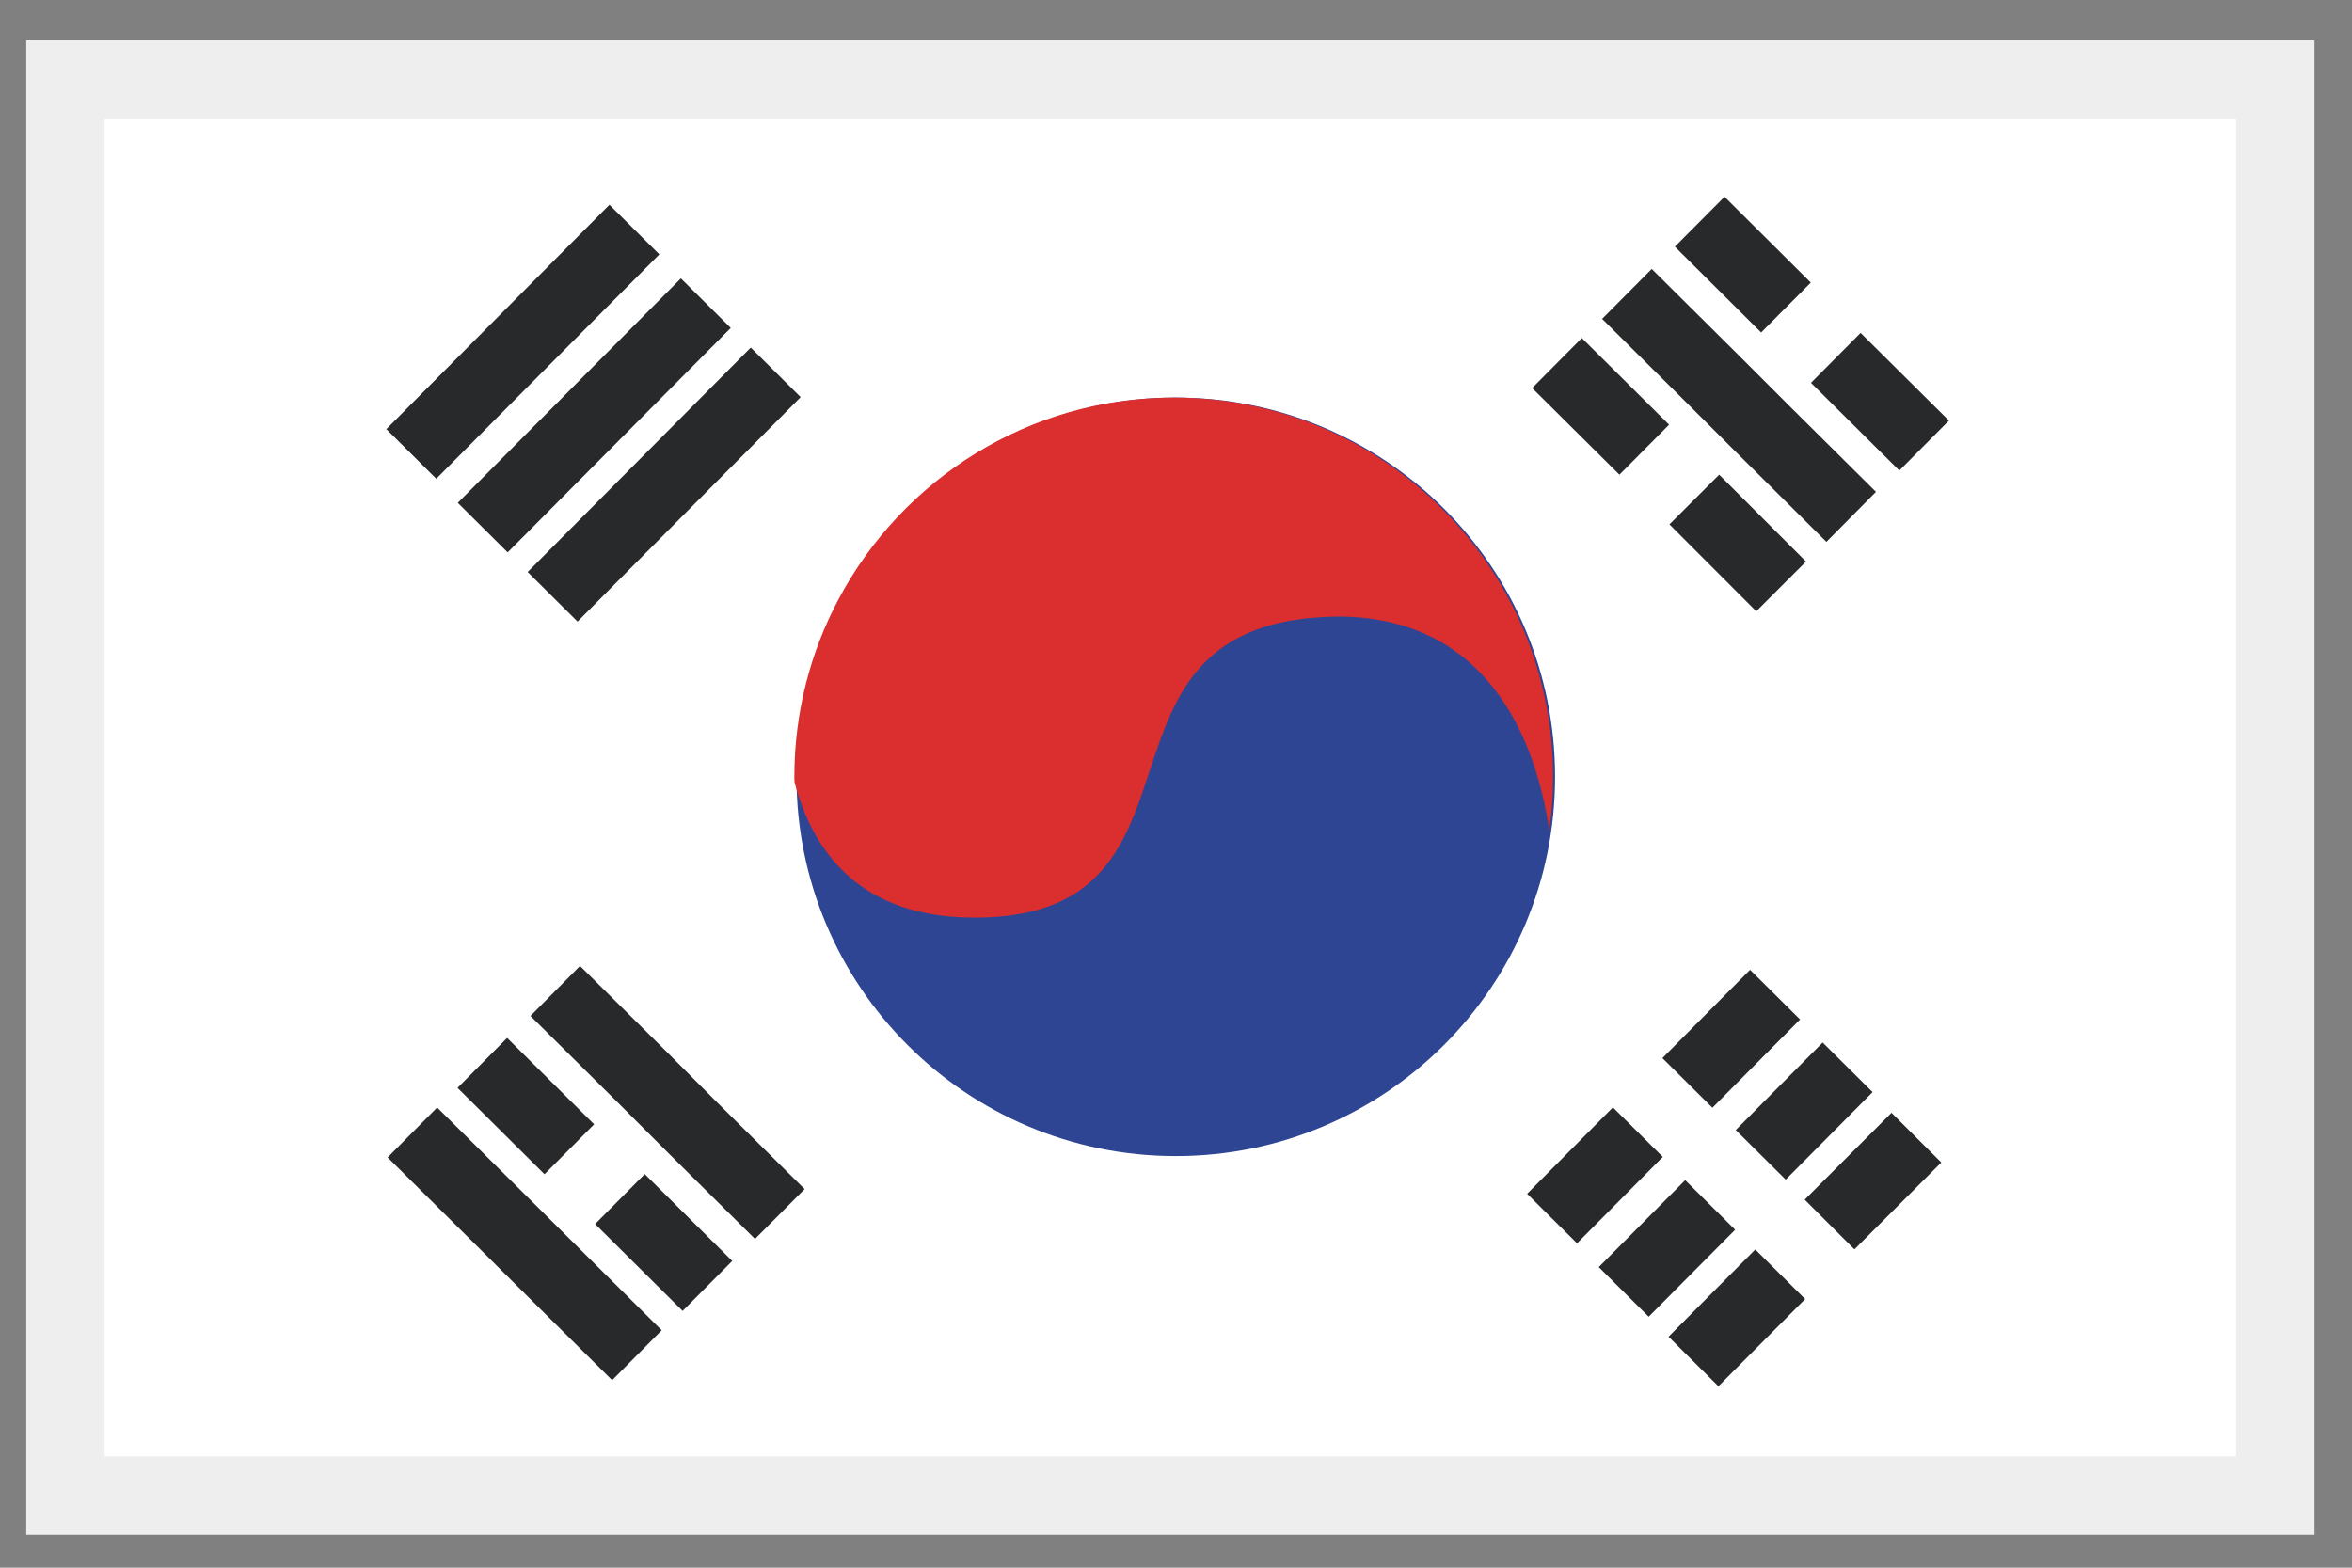
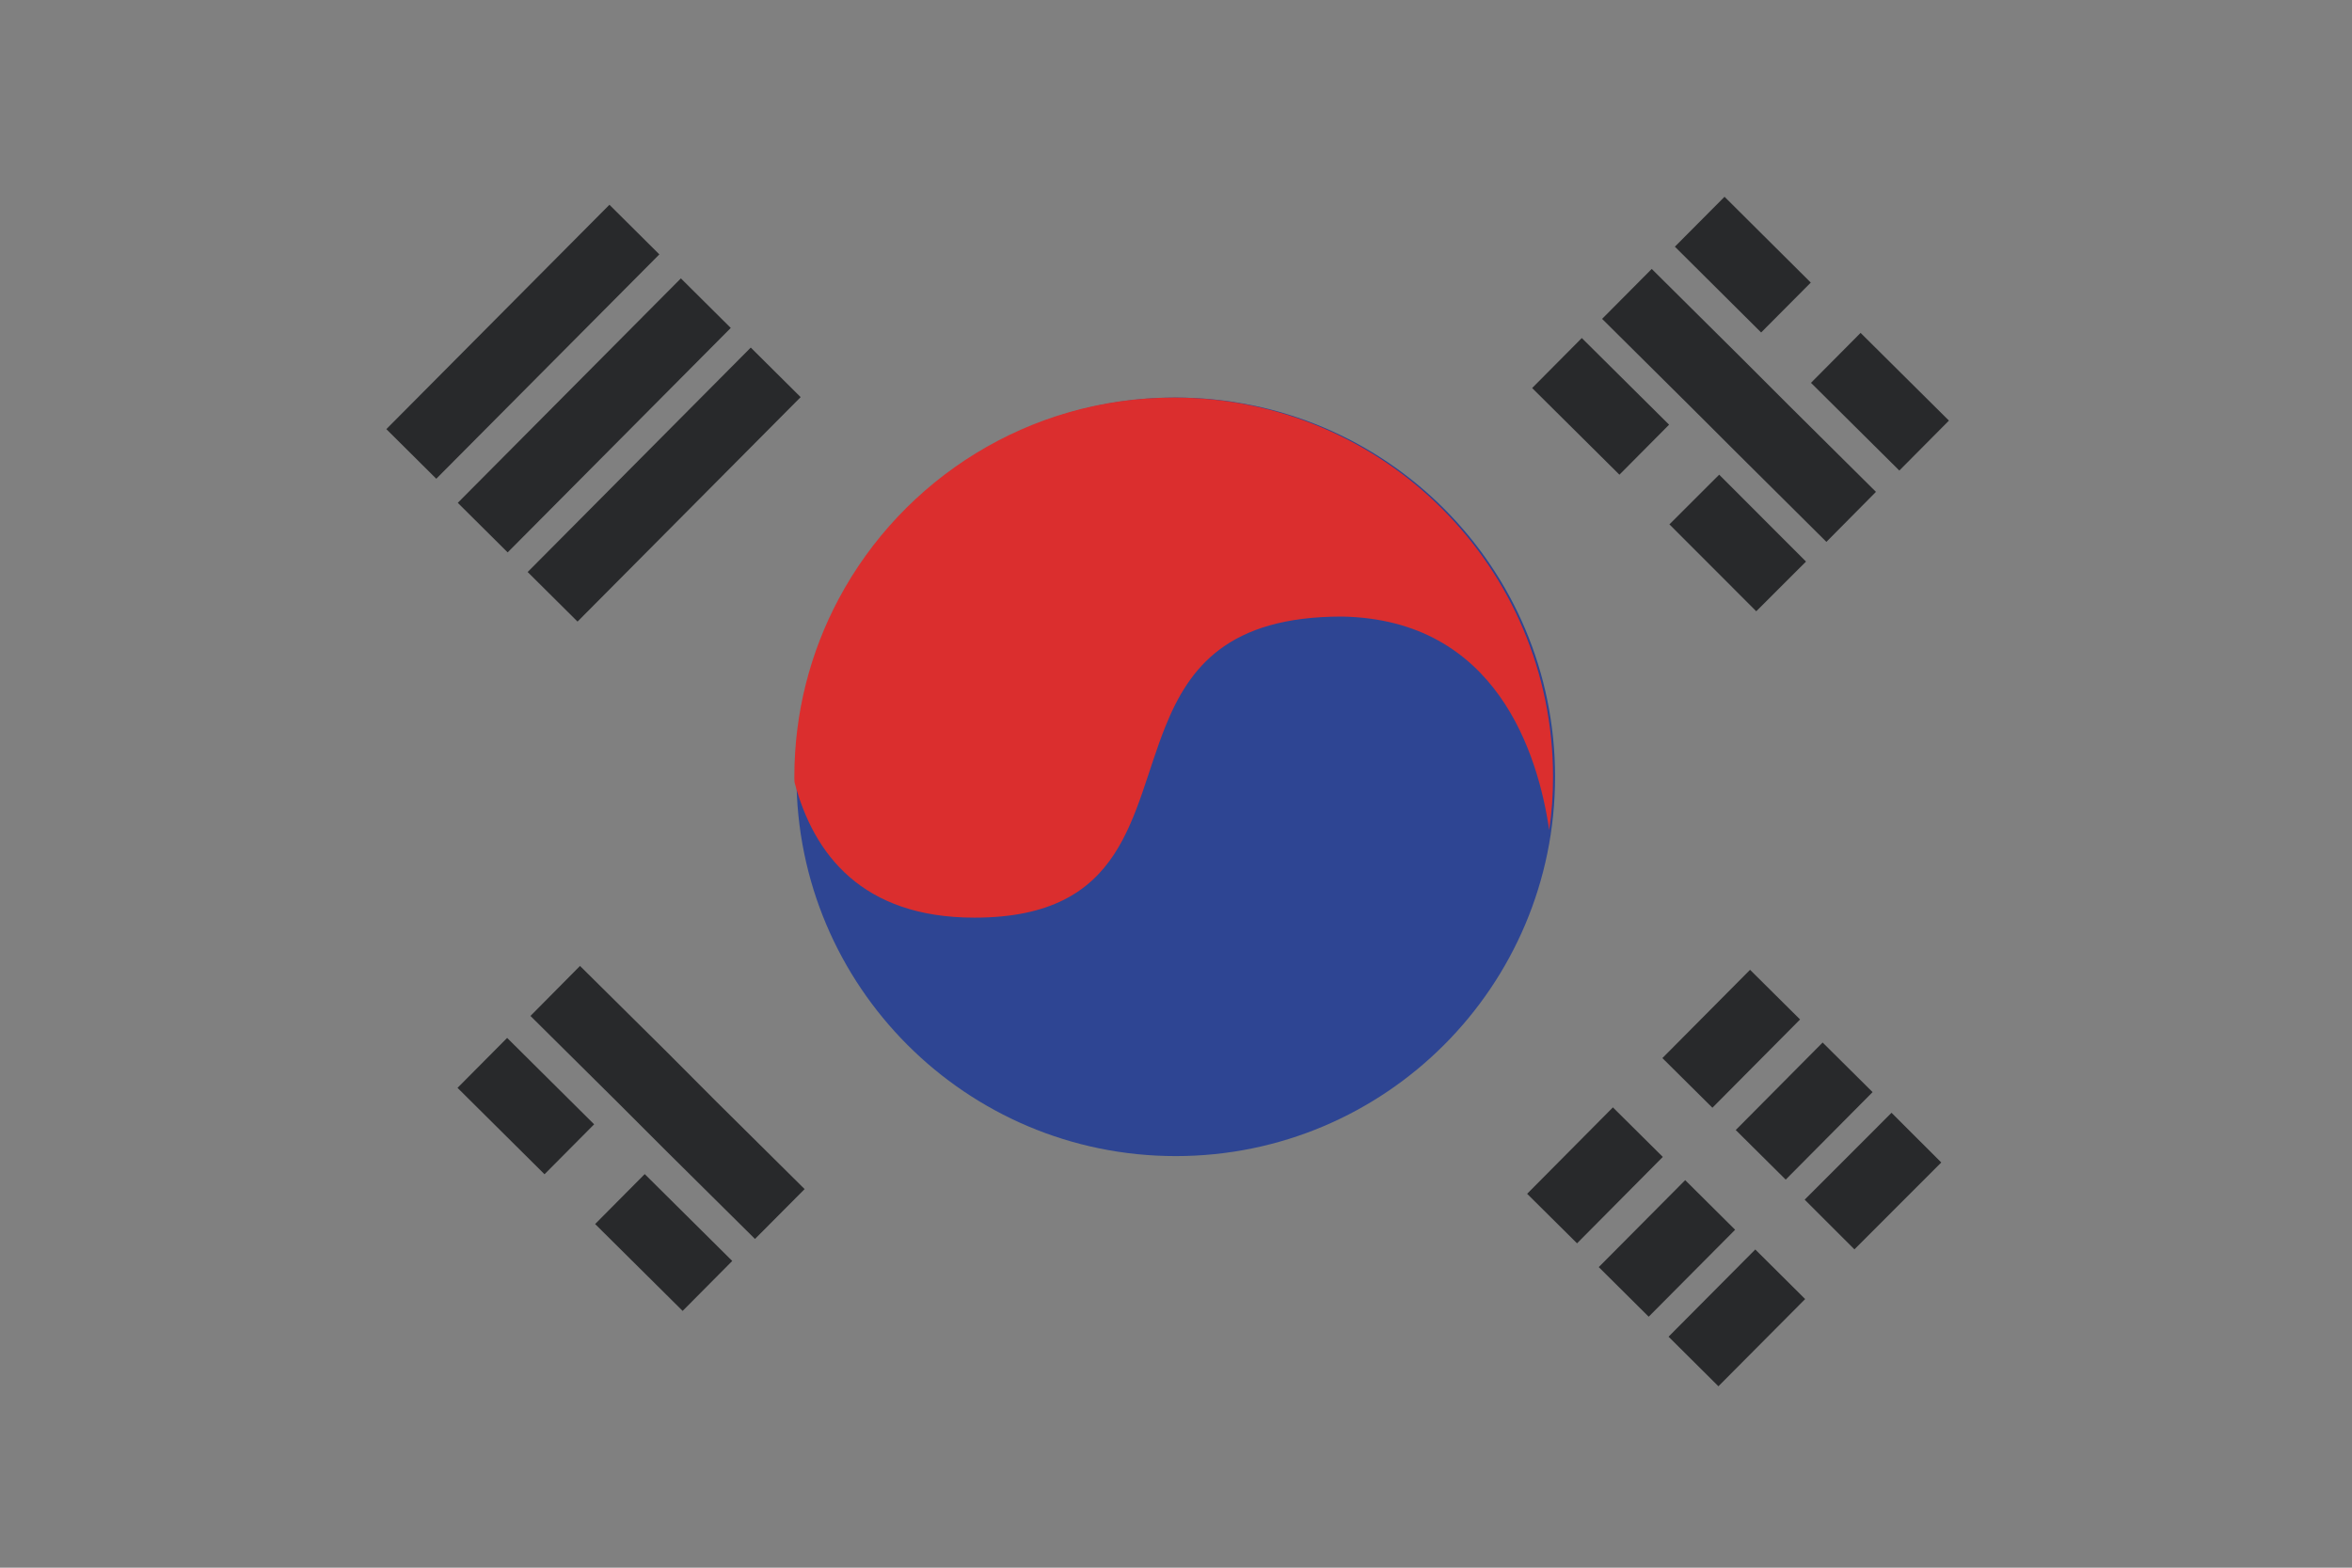
<svg xmlns="http://www.w3.org/2000/svg" width="30px" height="20px" viewBox="0 0 30 20">
  <rect x="0" y="0" width="30" height="20" fill="#808080" stroke="none" />
  <title>korean</title>
  <desc>Created with Sketch.</desc>
  <g id="Page-1" stroke="none" stroke-width="1" fill="none" fill-rule="evenodd">
    <g id="Home-Page_option-2" transform="translate(-199, -3339)" fill-rule="nonzero">
      <g transform="translate(100, 2744)">
        <g id="languages" transform="translate(40, 260)">
          <g id="korean" transform="translate(60, 336)">
-             <rect id="Rectangle" stroke="#EEEEEE" fill="#FFFFFF" x="-0.165" y="0.016" width="28.187" height="18.065" />
            <g id="Group" transform="translate(3.273, 0.818)" fill="#28292B">
              <g id="Rectangle">
                <polygon transform="translate(2.396, 2.542) rotate(-45.17) translate(-2.396, -2.542) " points="0.378 2.093 4.414 2.093 4.414 2.991 0.378 2.991" />
                <polygon transform="translate(3.307, 3.482) rotate(-45.178) translate(-3.307, -3.482) " points="1.289 3.033 5.326 3.033 5.326 3.93 1.289 3.93" />
                <polygon transform="translate(4.199, 4.364) rotate(-45.178) translate(-4.199, -4.364) " points="2.18 3.915 6.217 3.915 6.217 4.812 2.18 4.812" />
              </g>
              <g transform="translate(14.727, 9.818)" id="Rectangle">
                <g>
                  <polygon transform="translate(3.082, 1.617) rotate(-45.203) translate(-3.082, -1.617) " points="2.289 1.167 3.876 1.167 3.876 2.066 2.289 2.066" />
                  <polygon transform="translate(1.344, 3.358) rotate(-45.219) translate(-1.344, -3.358) " points="0.567 2.91 2.12 2.91 2.12 3.807 0.567 3.807" />
                </g>
                <g transform="translate(0.818, 1.636)">
                  <polygon transform="translate(3.194, 0.903) rotate(-45.207) translate(-3.194, -0.903) " points="2.408 0.454 3.981 0.454 3.981 1.352 2.408 1.352" />
                  <polygon transform="translate(1.444, 2.655) rotate(-45.178) translate(-1.444, -2.655) " points="0.662 2.206 2.226 2.206 2.226 3.104 0.662 3.104" />
                </g>
                <g transform="translate(1.636, 2.455)">
                  <polygon transform="translate(3.254, 0.976) rotate(-45.016) translate(-3.254, -0.976) " points="2.47 0.528 4.037 0.528 4.037 1.425 2.47 1.425" />
                  <polygon transform="translate(1.517, 2.722) rotate(-45.162) translate(-1.517, -2.722) " points="0.733 2.274 2.302 2.274 2.302 3.171 0.733 3.171" />
                </g>
              </g>
              <g transform="translate(14.727, 0)">
                <g transform="translate(1.636, 0)" id="Rectangle">
                  <polygon transform="translate(3.343, 3.307) rotate(-45.203) translate(-3.343, -3.307) " points="2.894 2.513 3.792 2.513 3.792 4.101 2.894 4.101" />
                  <polygon transform="translate(1.594, 1.558) rotate(-45.146) translate(-1.594, -1.558) " points="1.145 0.782 2.043 0.782 2.043 2.334 1.145 2.334" />
                </g>
                <polygon id="Path" points="1.435 2.25 2.068 1.613 3.179 2.716 3.814 3.351 4.928 4.457 4.296 5.095 3.179 3.985 2.544 3.351" />
                <g transform="translate(0, 2.455)" id="Rectangle">
                  <polygon transform="translate(3.164, 2.654) rotate(-44.968) translate(-3.164, -2.654) " points="2.716 1.871 3.613 1.871 3.613 3.438 2.716 3.438" />
                  <polygon transform="translate(1.416, 0.912) rotate(-45.203) translate(-1.416, -0.912) " points="0.967 0.127 1.866 0.127 1.866 1.696 0.967 1.696" />
                </g>
              </g>
              <g transform="translate(0, 9.818)">
                <polygon id="Path" points="2.493 1.325 3.125 0.687 4.229 1.781 4.863 2.417 5.99 3.534 5.357 4.17 4.229 3.052 3.594 2.417" />
                <g transform="translate(0.818, 0.818)" id="Rectangle">
                  <polygon transform="translate(3.374, 3.397) rotate(-45.207) translate(-3.374, -3.397) " points="2.925 2.611 3.823 2.611 3.823 4.184 2.925 4.184" />
                  <polygon transform="translate(1.616, 1.657) rotate(-45.194) translate(-1.616, -1.657) " points="1.167 0.875 2.065 0.875 2.065 2.439 1.167 2.439" />
                </g>
-                 <polygon id="Path" points="0.671 3.13 1.303 2.493 2.419 3.599 3.056 4.232 4.167 5.335 3.535 5.972 2.421 4.867 1.784 4.234" />
              </g>
            </g>
            <g id="Group" transform="translate(9, 3.273)">
              <path d="M9.835,5.637 C9.835,8.309 7.67,10.476 4.997,10.476 C2.324,10.476 0.159,8.309 0.159,5.637 C0.159,2.964 2.324,0.799 4.997,0.799 C7.669,0.799 9.835,2.964 9.835,5.637 Z" id="Path" fill="#2E4593" />
              <path d="M9.809,5.638 C9.809,5.868 9.794,6.093 9.76,6.315 C9.619,5.357 9.096,3.627 7.115,3.593 C5.666,3.593 5.169,4.237 4.864,4.997 C4.421,6.096 4.373,7.434 2.428,7.434 C0.997,7.434 0.378,6.626 0.135,5.71 C0.132,5.686 0.132,5.662 0.132,5.639 C0.132,4.818 0.336,4.046 0.698,3.367 C1.512,1.84 3.12,0.799 4.972,0.799 C7.642,0.798 9.809,2.964 9.809,5.638 Z" id="Path" fill="#DB2E2E" />
            </g>
          </g>
        </g>
      </g>
    </g>
  </g>
</svg>